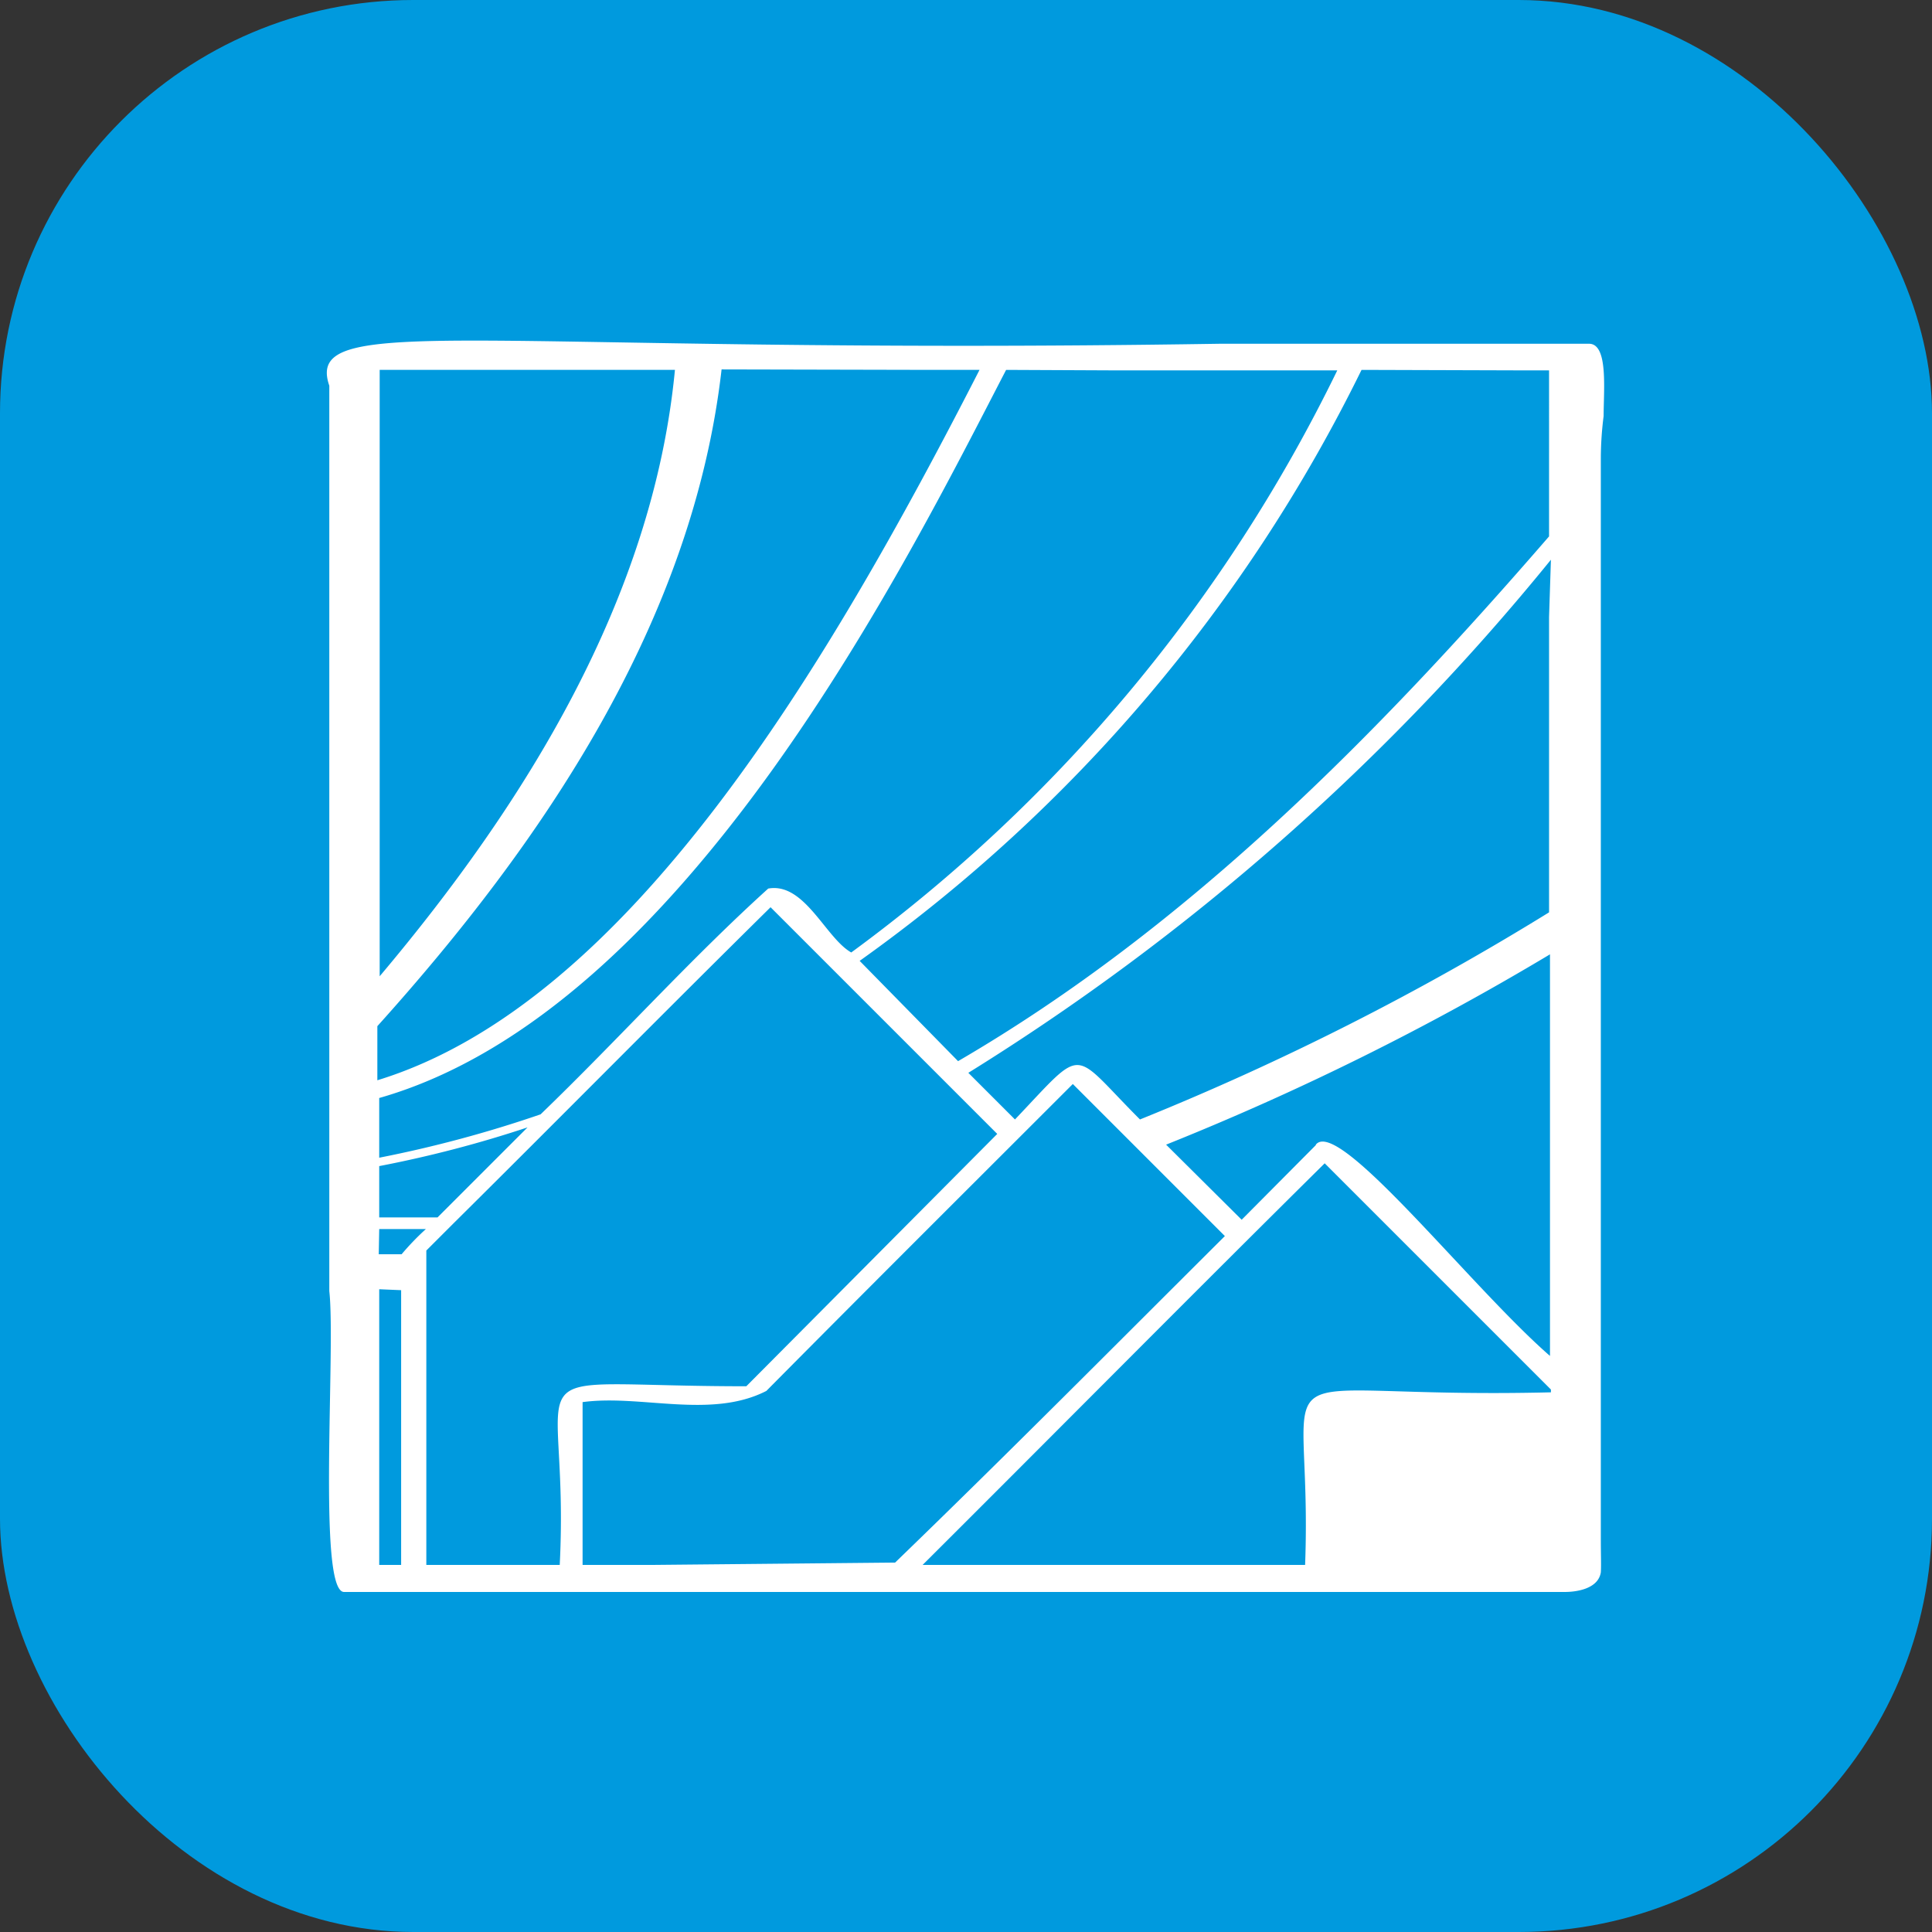
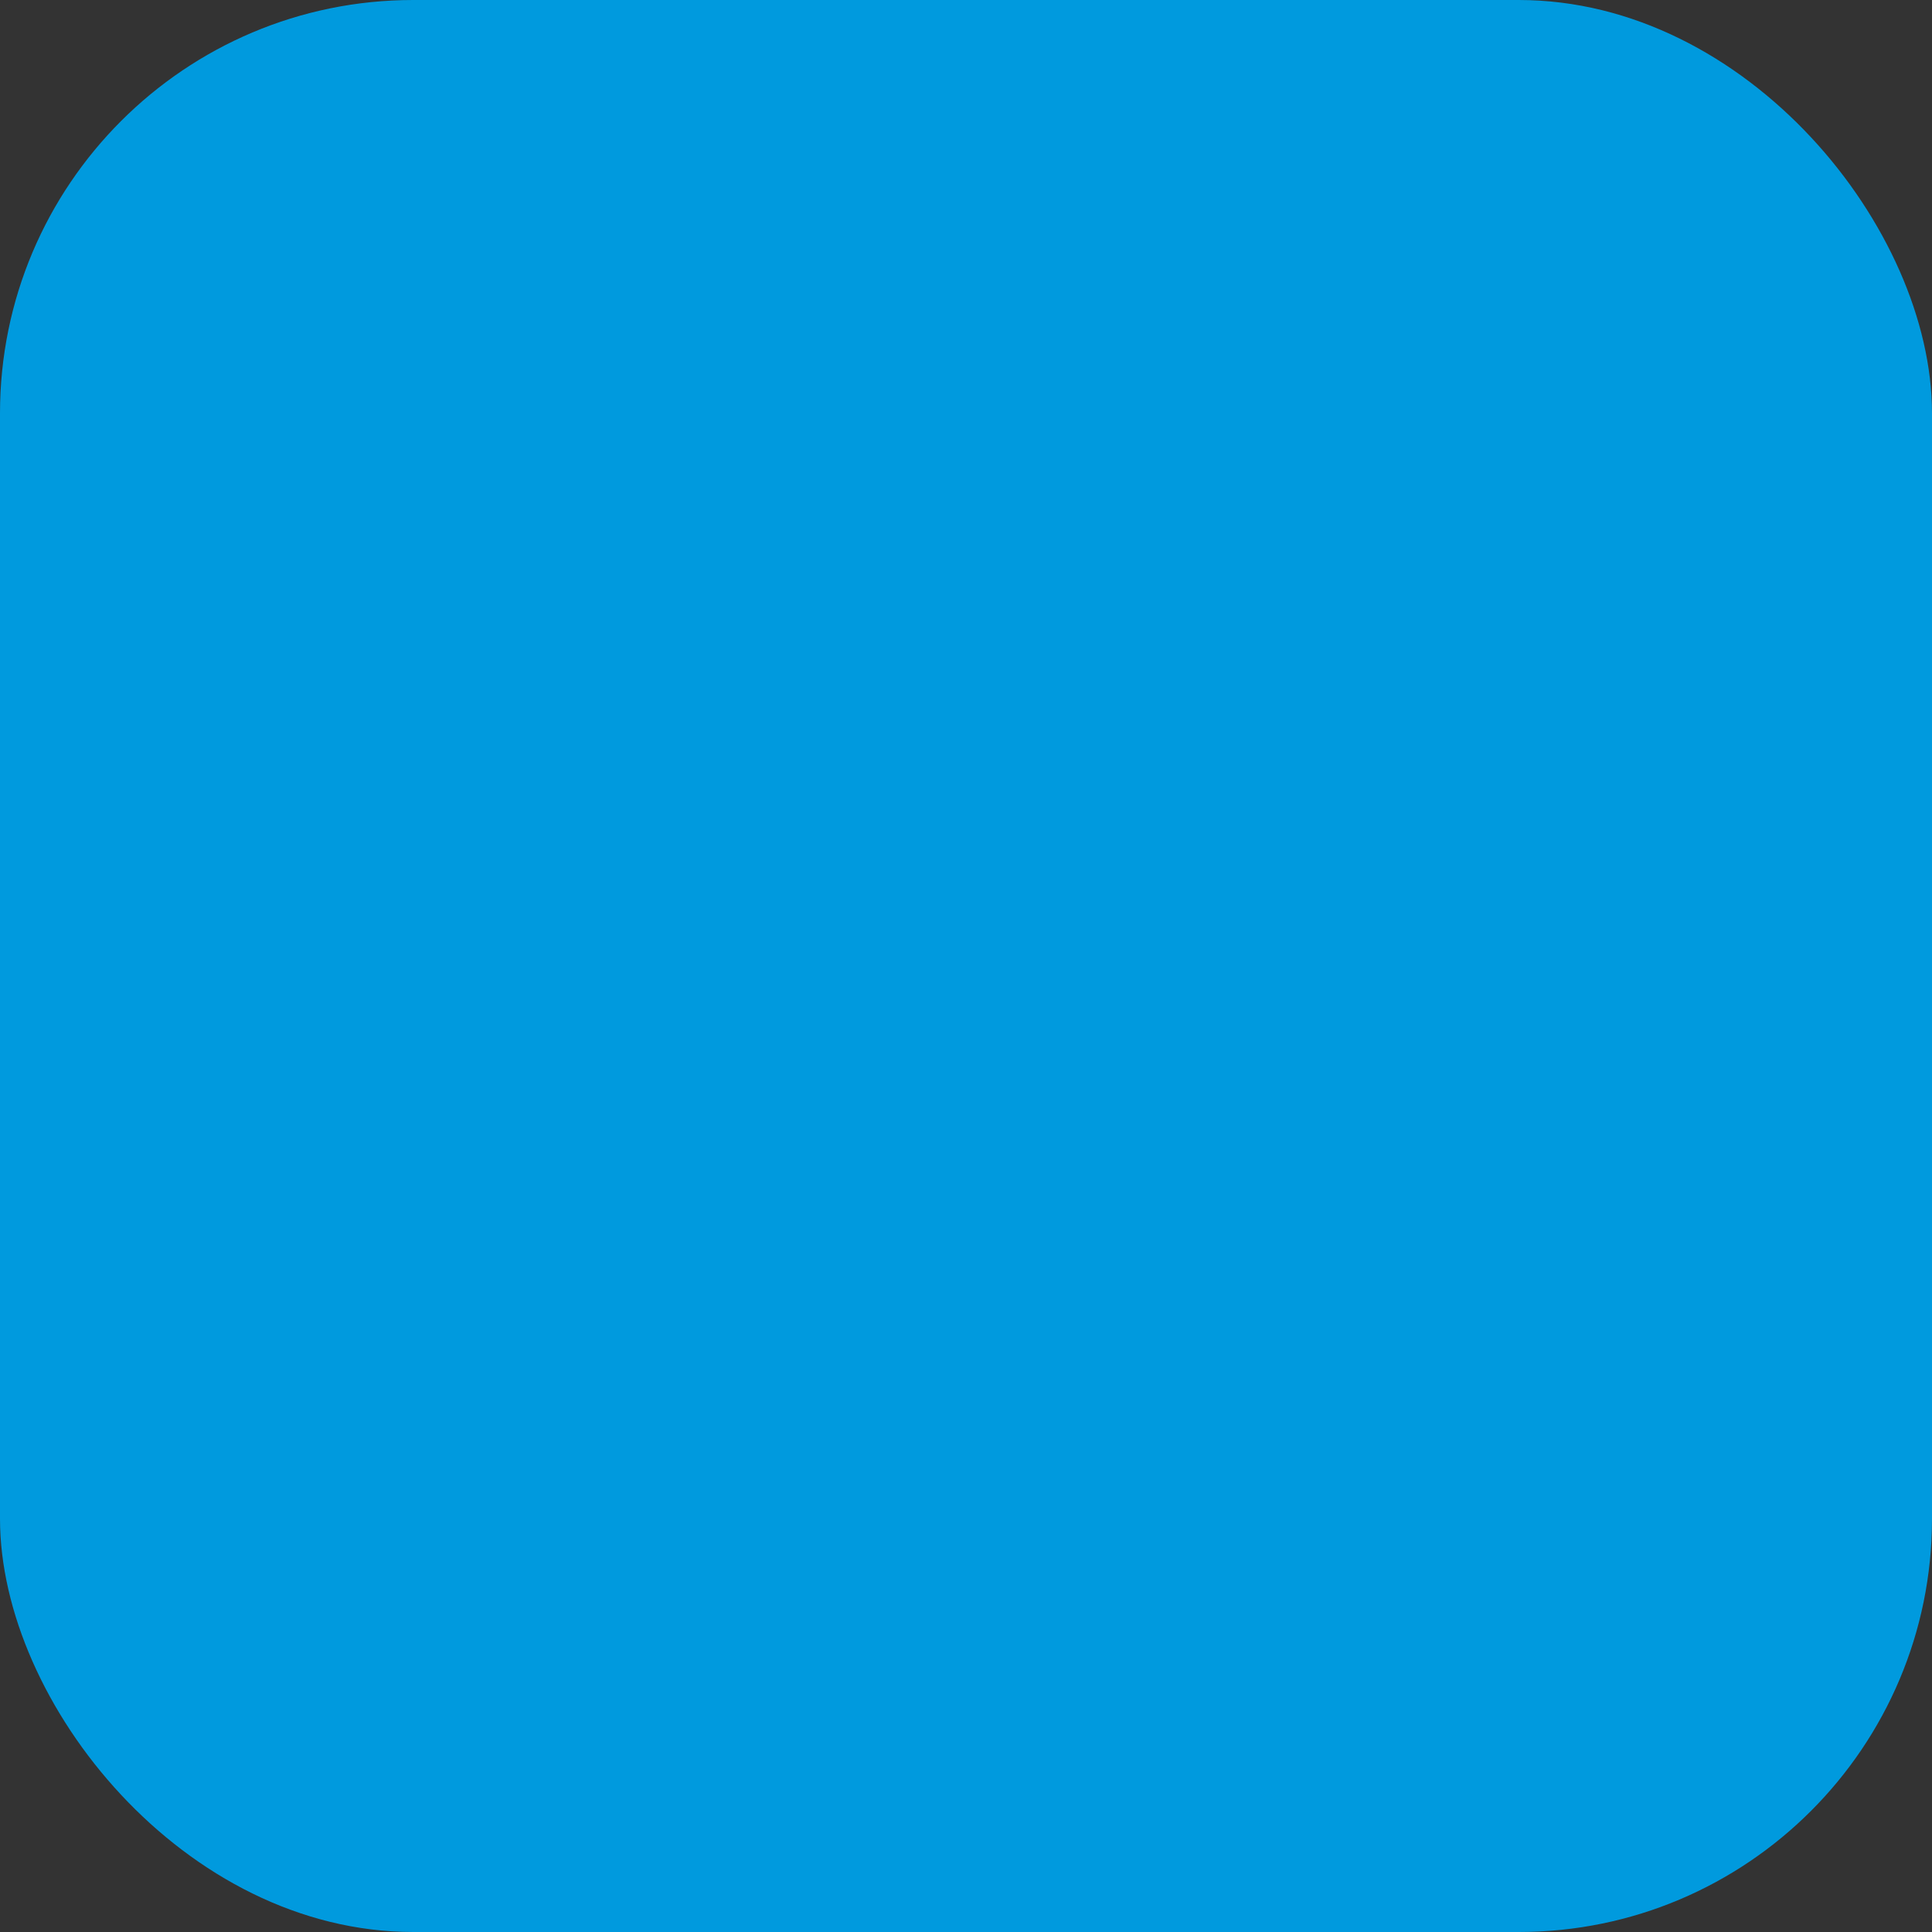
<svg xmlns="http://www.w3.org/2000/svg" viewBox="0 0 41.42 41.42">
  <rect x="0" y="0" width="41.42" height="41.42" fill="#333333" stroke="none" />
  <rect width="41.42" height="41.42" rx="8.86" fill="#009ade" />
-   <path d="M34.32,33c0-1.92,0-19.82,0-23.15a7.26,7.26,0,0,1,.06-.93c0-.56.1-1.53-.3-1.55-3.61,0-3.33,0-7.95,0-15.95.25-19.63-.73-19.07.9V8.5h0V27.68c.14,1.25-.26,6.47.32,6.45H33.55c.21,0,.71-.05.77-.42C34.33,33.55,34.32,33.34,34.32,33Zm-6.11-8.45-1.59,1.6L25,24.54a57.78,57.78,0,0,0,8.23-4.08v8.61C31.54,27.6,28.69,23.94,28.21,24.54Zm5-11.32v6.33A58,58,0,0,1,24.44,24c-1.5-1.5-1.15-1.61-2.68,0l-1-1A50.13,50.13,0,0,0,33.25,12Zm-.74-5.29h.74V11.5c-3.68,4.25-7.74,8.38-12.67,11.25L18.43,20.6A33.86,33.86,0,0,0,29.19,7.93Zm-8.69,0h4.89A33.78,33.78,0,0,1,18.25,20.42c-.55-.31-1-1.51-1.78-1.37-1.68,1.52-3.2,3.22-4.88,4.84a26,26,0,0,1-3.46.93V23.54C14.69,21.67,19.46,12,21.57,7.93ZM20,7.93h1c-3.27,6.39-7.53,13.58-12.91,15.23V22c3.54-3.93,6.76-8.66,7.38-14.08Zm-10,0h4.47c-.47,4.9-3.21,9.3-6.33,13,0-4.31,0-8.63,0-13ZM8.13,25a25.2,25.2,0,0,0,3.18-.83L9.38,26.1H8.13Zm0,1.35h1a5.67,5.67,0,0,0-.52.54l-.49,0Zm.47,1.31v5.89H8.13V27.64Zm.54,5.89V26.81l.58-.58,0,0c2.24-2.22,4.5-4.51,6.8-6.78l4.86,4.86L16,29.72c-5.32,0-3.77-.73-4,3.83Zm4.88,0H12.49V30.06c1.24-.17,2.75.37,3.94-.24,2.21-2.23,4.34-4.35,6.57-6.58l3.26,3.26c-2.32,2.31-4.69,4.7-7.07,7Zm11.11,0H19.78c2.77-2.76,5.9-5.92,8.62-8.61l4.85,4.85v.06c-6.62.16-5.09-1.11-5.27,3.7Z" fill="#fff" />
</svg>